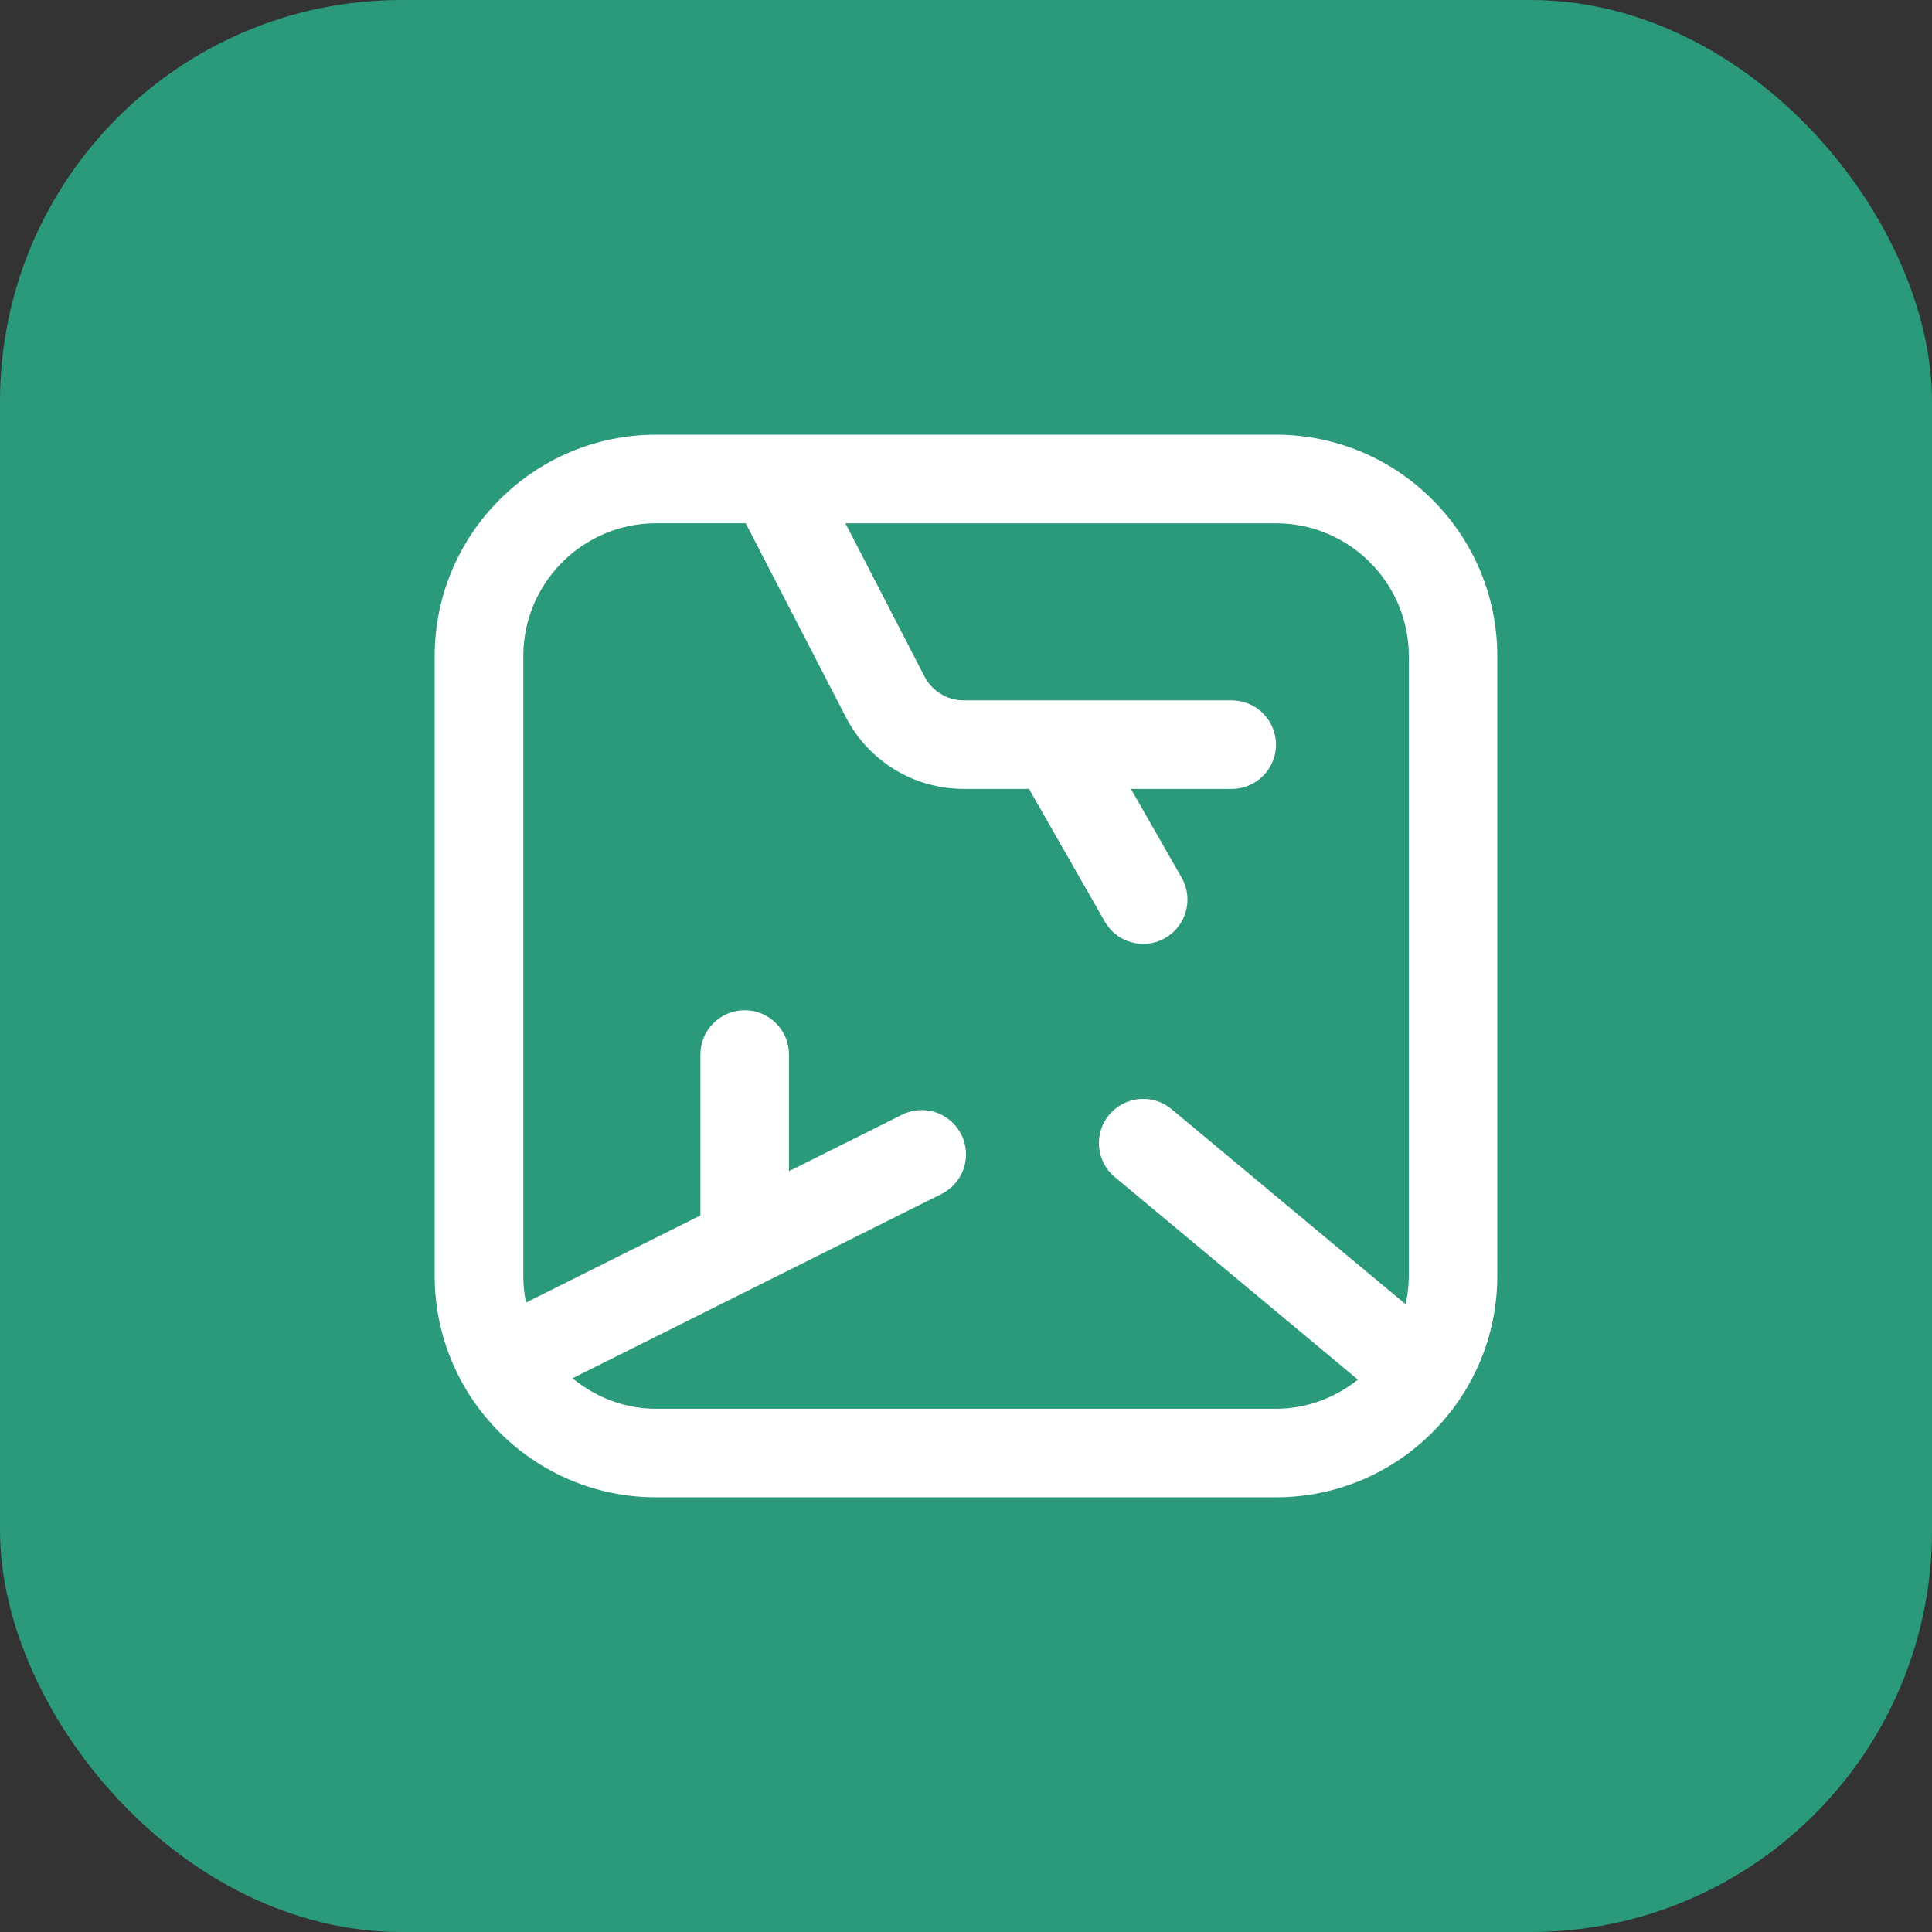
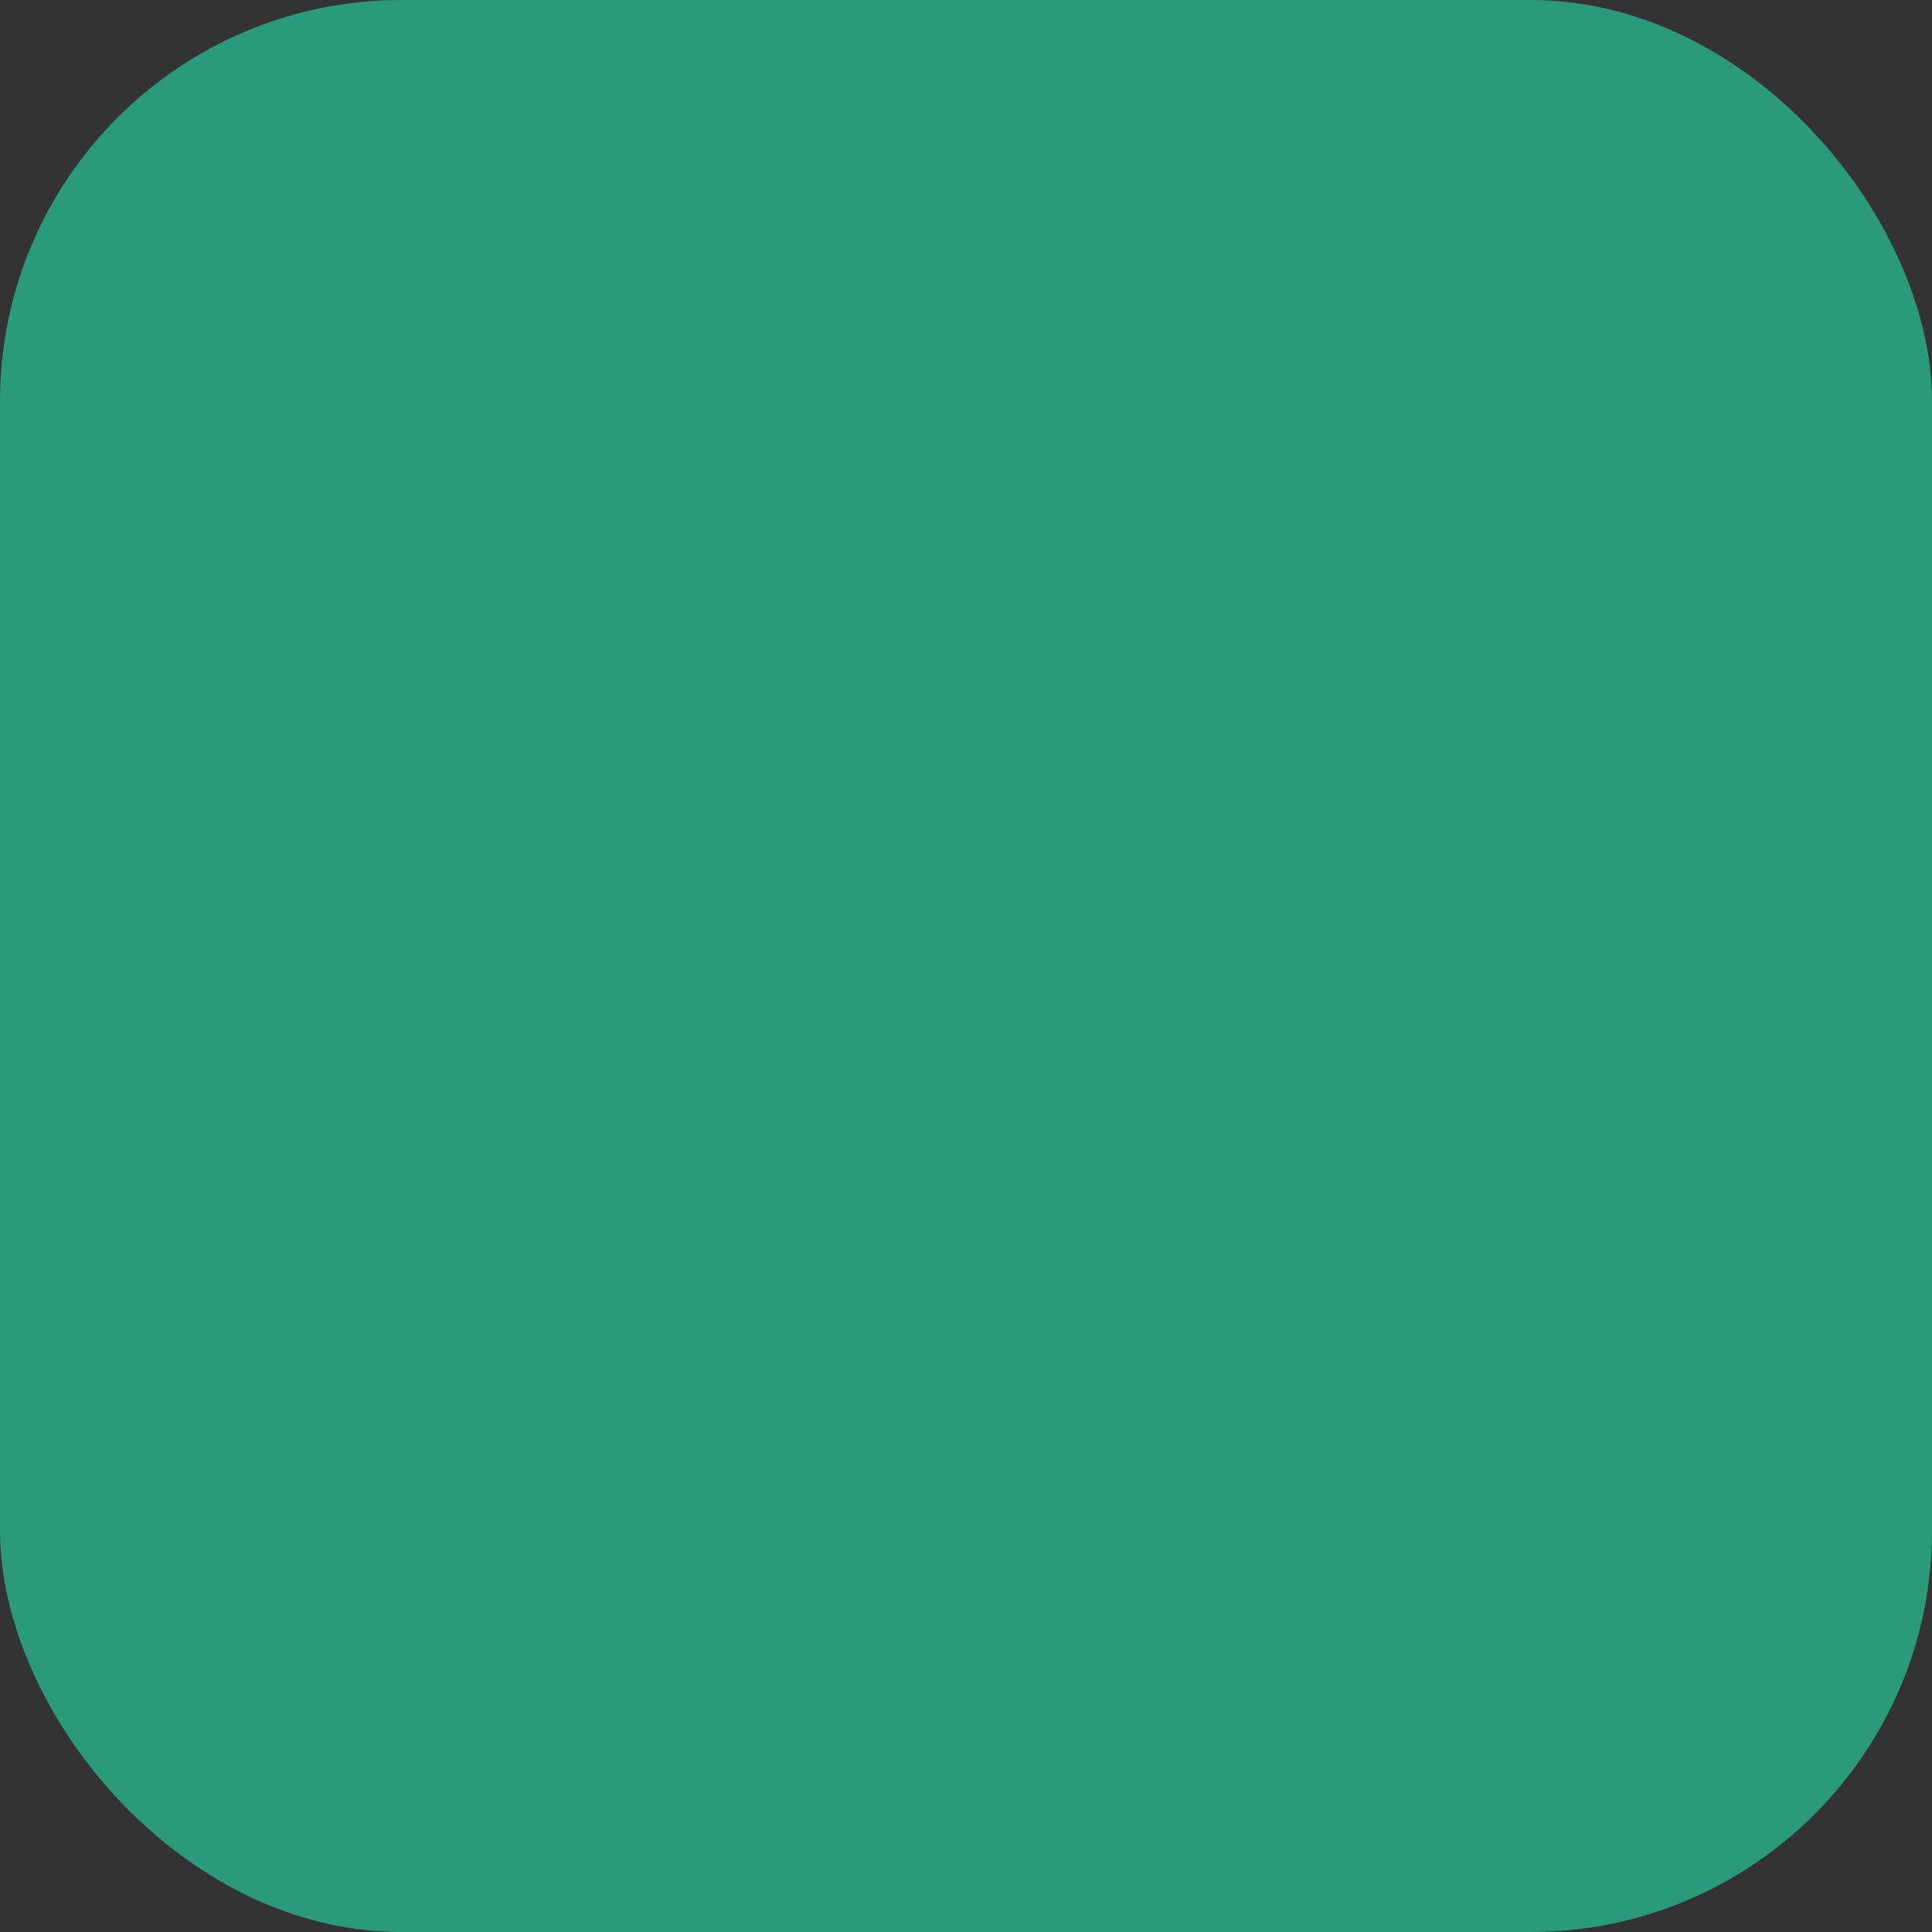
<svg xmlns="http://www.w3.org/2000/svg" id="Layer_1" data-name="Layer 1" version="1.1" viewBox="0 0 56.693 56.693">
  <rect x="0" y="0" width="56.693" height="56.693" fill="#333333" stroke="none" />
  <defs>
    <style>
      .cls-1 {
        fill: #2a9a7b;
      }

      .cls-1, .cls-2 {
        stroke-width: 0px;
      }

      .cls-2 {
        fill: #fff;
      }
    </style>
  </defs>
  <rect class="cls-1" width="56.693" height="56.693" rx="11.78" ry="11.78" />
-   <path class="cls-2" d="M37.441,12.756h-18.189c-3.582,0-6.496,2.914-6.496,6.496v18.189c0,3.582,2.914,6.496,6.496,6.496h18.189c3.582,0,6.496-2.914,6.496-6.496v-18.189c0-3.582-2.914-6.496-6.496-6.496ZM19.252,41.339c-.934,0-1.781-.344-2.453-.894l10.829-5.409c.642-.321.903-1.1.582-1.742-.321-.642-1.1-.904-1.742-.582l-3.317,1.656v-3.425c0-.717-.582-1.299-1.299-1.299s-1.299.582-1.299,1.299v4.723l-5.118,2.557c-.052-.253-.079-.514-.079-.782v-18.189c0-2.149,1.749-3.898,3.898-3.898h2.628l2.938,5.687c.673,1.301,1.999,2.109,3.464,2.109h1.911l2.224,3.892c.24.42.678.655,1.129.655.218,0,.44-.055.643-.171.622-.356.839-1.15.483-1.772l-1.488-2.604h2.958c.717,0,1.299-.582,1.299-1.299s-.582-1.299-1.299-1.299h-7.862c-.487,0-.93-.27-1.154-.703l-2.32-4.494h12.635c2.149,0,3.898,1.749,3.898,3.898v18.189c0,.286-.035.561-.094.83l-6.87-5.726c-.551-.46-1.369-.383-1.829.166-.46.551-.385,1.371.166,1.829l7.133,5.944c-.664.526-1.493.854-2.404.854h-18.192Z" />
</svg>